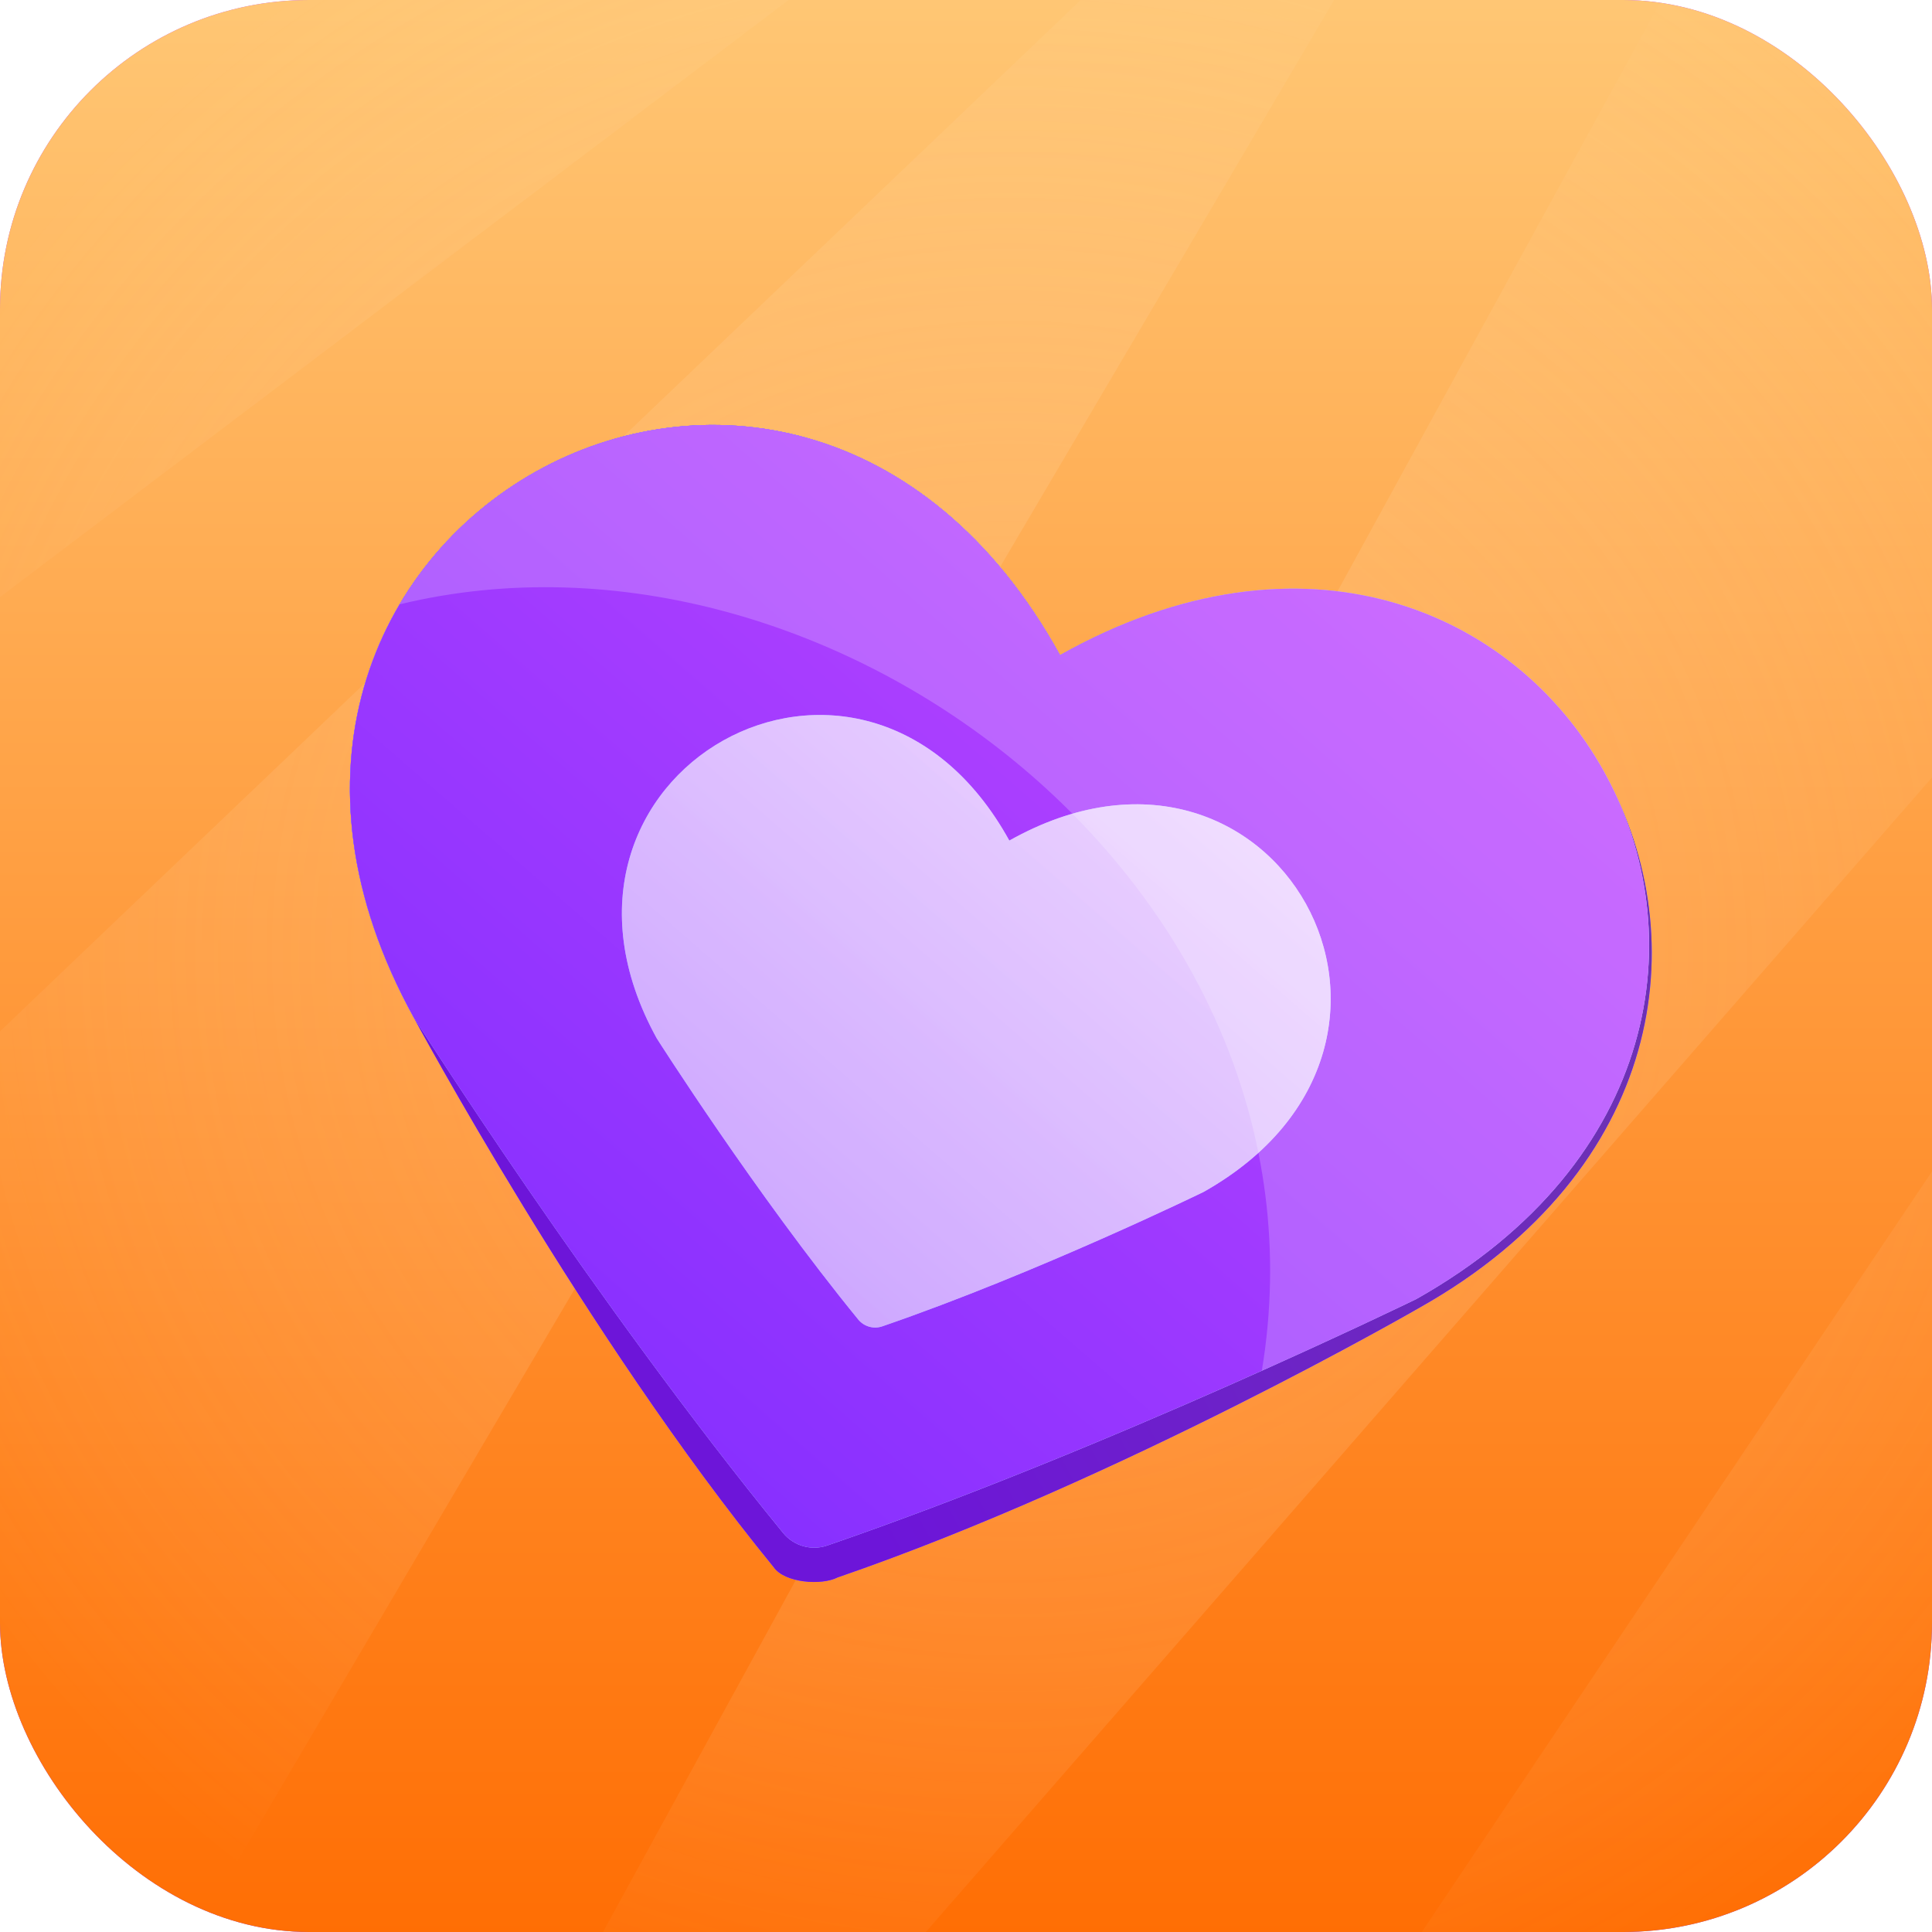
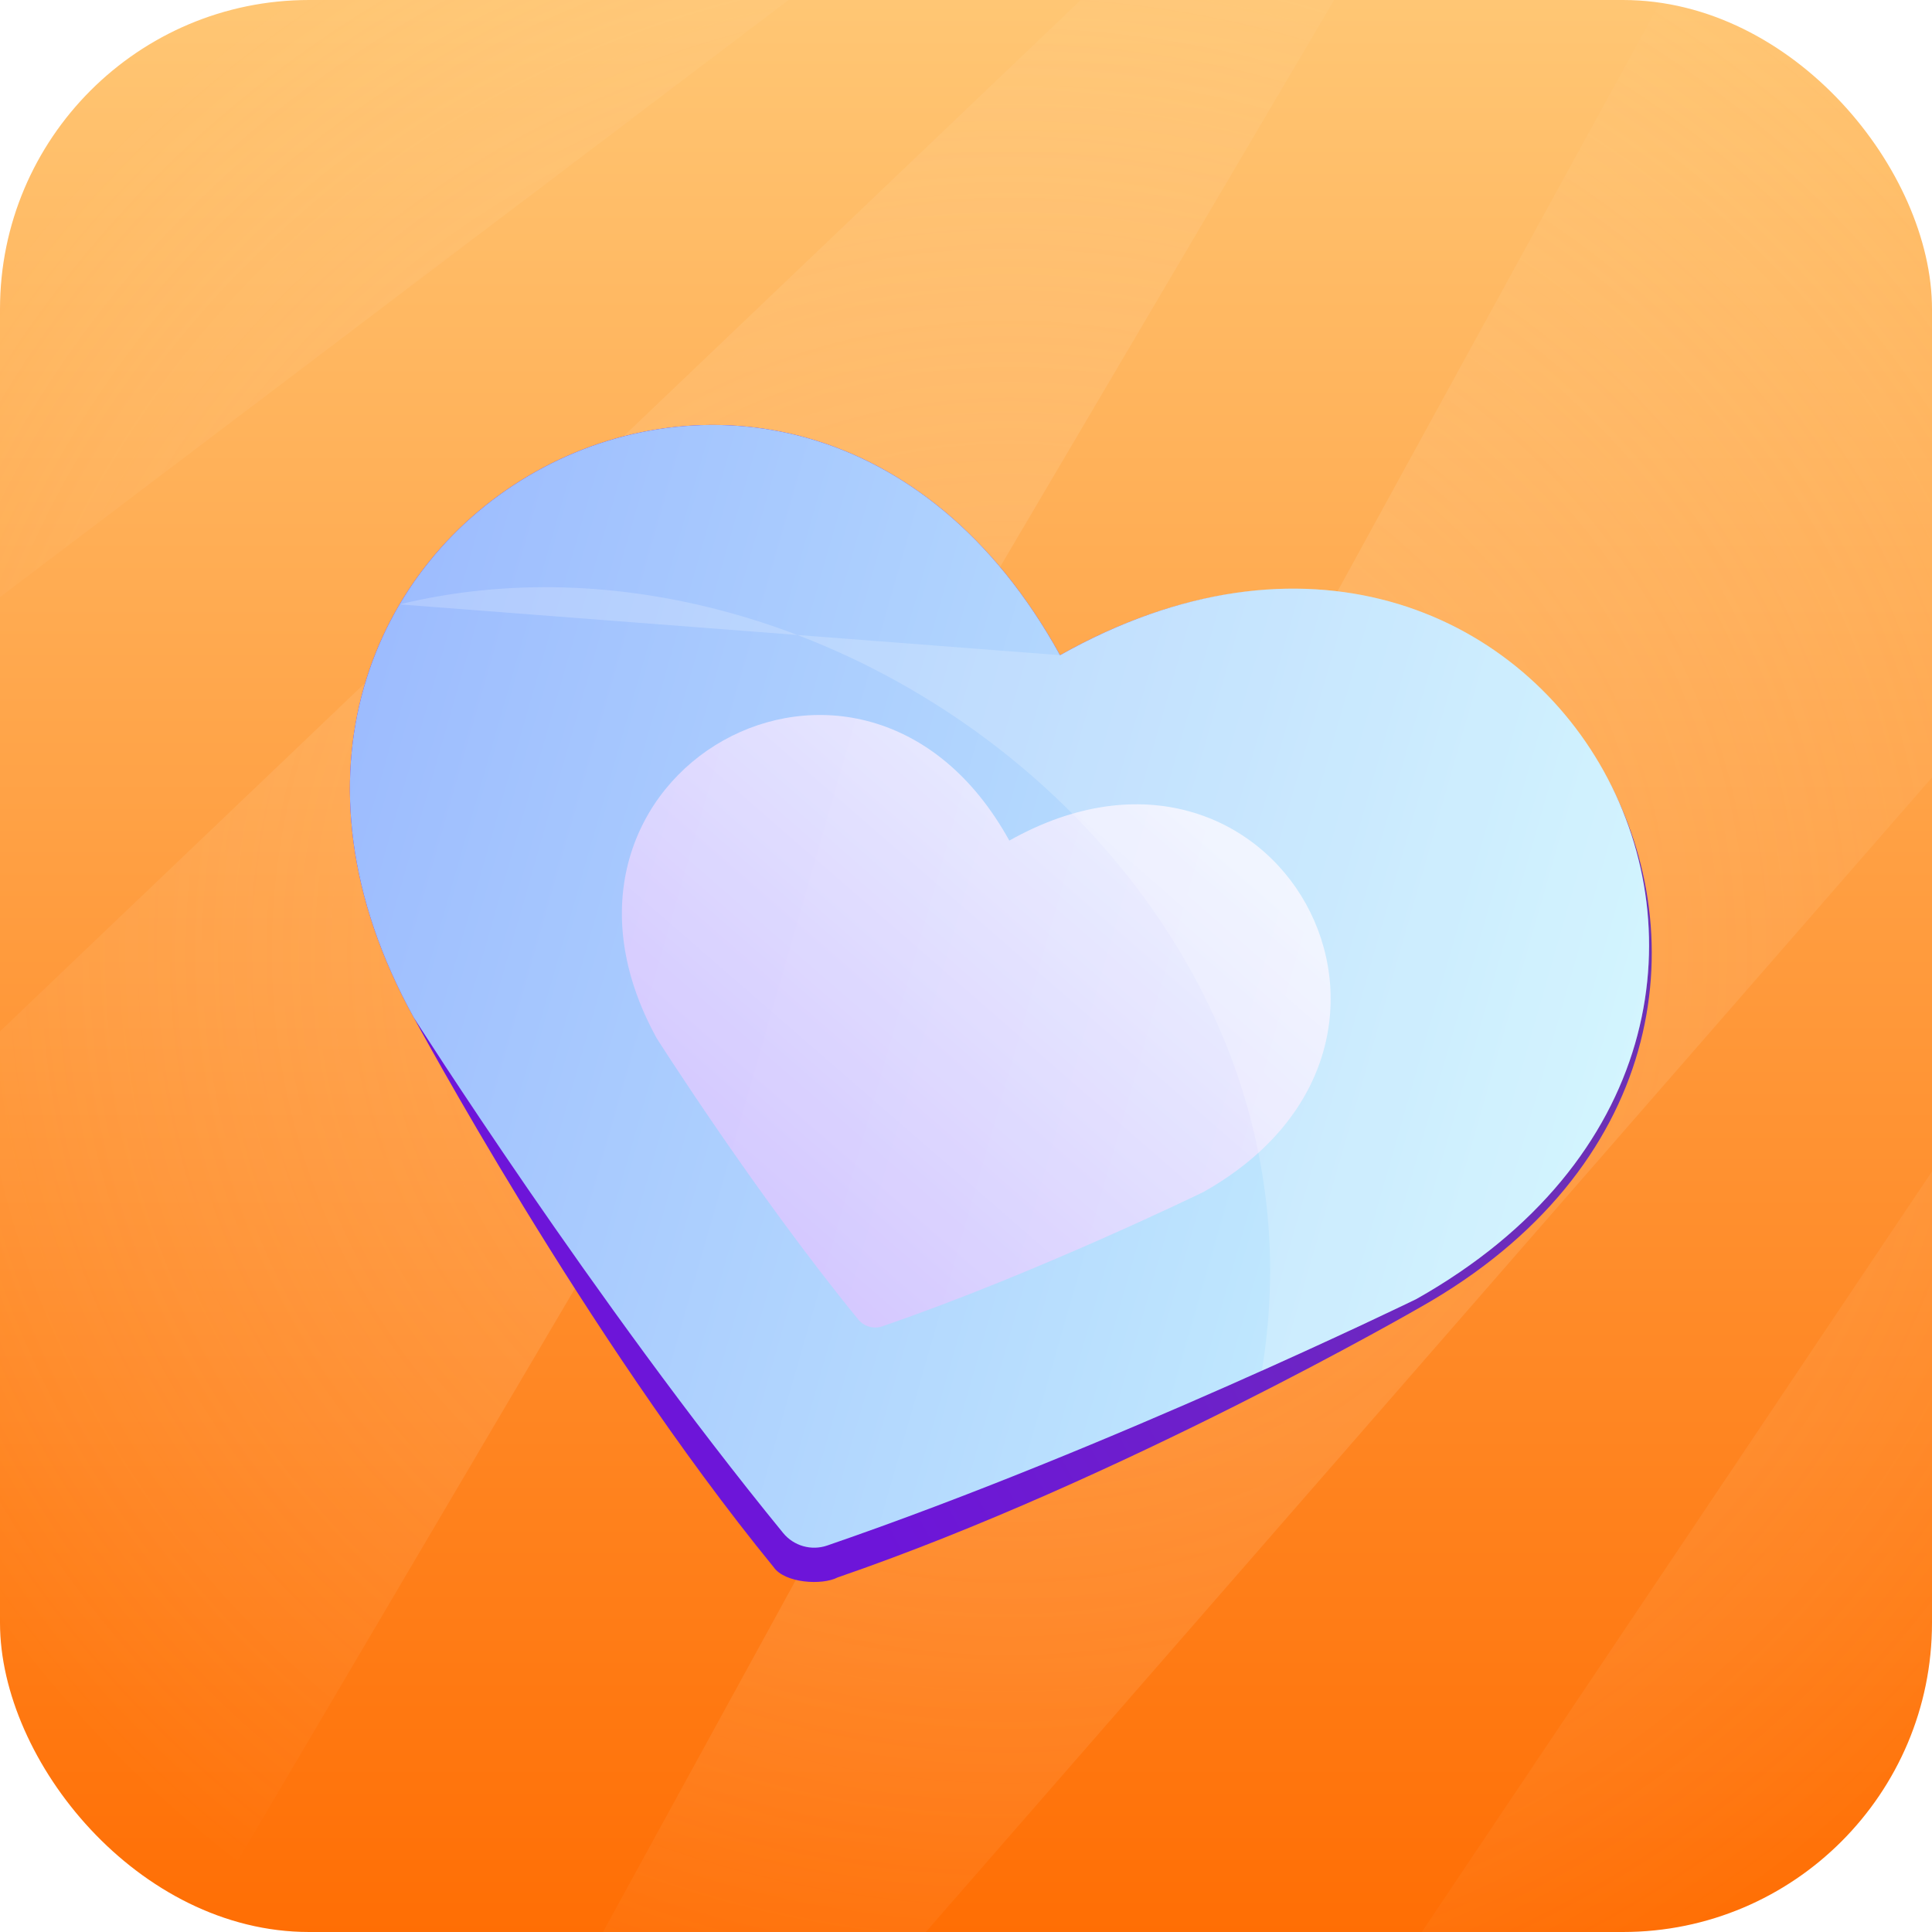
<svg xmlns="http://www.w3.org/2000/svg" width="100" height="100" viewBox="0 0 100 100" fill="none">
  <g clip-path="url(#clip0_10415_369108)">
-     <rect width="100" height="100" rx="16" fill="url(#paint0_linear_10415_369108)" />
    <rect width="100" height="100" rx="16" fill="url(#paint1_linear_10415_369108)" />
    <path opacity="0.3" fill-rule="evenodd" clip-rule="evenodd" d="M112.913 25.425L37.18 112.325L22.844 115.27L90.042 -7.383L112.913 25.425ZM15.965 -5.406L-4.287 11.164L-7.969 36.94L49.063 -6.244L15.965 -5.406ZM62.078 -5.857L-13.915 66.66L6.717 105.798L72.507 -5.857L62.078 -5.857ZM110.341 45.213L46.619 140.211L73.648 169.686L118.433 42.899L110.341 45.213Z" fill="url(#paint2_radial_10415_369108)" />
    <g filter="url(#filter0_d_10415_369108)">
-       <path d="M54.869 32.912C80.074 18.735 98.755 52.435 73.498 66.672C73.498 66.672 58.066 75.587 43.355 80.648C42.548 81.068 40.612 80.946 40.04 80.11C30.295 68.183 21.42 51.673 21.42 51.673C7.535 26.5 40.984 7.74 54.869 32.912Z" fill="url(#paint3_linear_10415_369108)" />
-       <path d="M54.869 32.912C80.074 18.735 98.755 52.435 73.498 66.672C73.498 66.672 58.066 75.587 43.355 80.648C42.548 81.068 40.612 80.946 40.04 80.11C30.295 68.183 21.42 51.673 21.42 51.673C7.535 26.5 40.984 7.74 54.869 32.912Z" fill="url(#paint4_linear_10415_369108)" />
      <path d="M54.869 32.912C80.074 18.735 98.755 52.435 73.498 66.672C73.498 66.672 58.066 75.587 43.355 80.648C42.548 81.068 40.612 80.946 40.04 80.11C30.295 68.183 21.42 51.673 21.42 51.673C7.535 26.5 40.984 7.74 54.869 32.912Z" fill="url(#paint5_linear_10415_369108)" />
      <path d="M54.869 32.912C80.074 18.735 98.567 52.001 73.31 66.238C73.31 66.238 57.53 73.935 42.819 78.995C41.996 79.279 41.084 79.019 40.533 78.345C30.788 66.418 21.419 51.673 21.419 51.673C7.535 26.5 40.984 7.74 54.869 32.912Z" fill="url(#paint6_linear_10415_369108)" />
-       <path d="M54.869 32.912C80.074 18.735 98.567 52.001 73.31 66.238C73.31 66.238 57.53 73.935 42.819 78.995C41.996 79.279 41.084 79.019 40.533 78.345C30.788 66.418 21.419 51.673 21.419 51.673C7.535 26.5 40.984 7.74 54.869 32.912Z" fill="url(#paint7_linear_10415_369108)" />
      <g opacity="0.8">
-         <path d="M52.242 42.509C65.993 34.775 76.082 52.923 62.302 60.691C62.302 60.691 53.694 64.89 45.668 67.65C45.219 67.805 44.721 67.663 44.421 67.295C39.105 60.788 33.993 52.744 33.993 52.744C26.419 39.011 44.667 28.777 52.242 42.509Z" fill="url(#paint8_linear_10415_369108)" />
        <path d="M52.242 42.509C65.993 34.775 76.082 52.923 62.302 60.691C62.302 60.691 53.694 64.89 45.668 67.65C45.219 67.805 44.721 67.663 44.421 67.295C39.105 60.788 33.993 52.744 33.993 52.744C26.419 39.011 44.667 28.777 52.242 42.509Z" fill="url(#paint9_linear_10415_369108)" />
      </g>
-       <path opacity="0.2" d="M54.869 32.912C80.074 18.735 98.567 52.001 73.31 66.238C73.31 66.238 70.138 67.785 65.312 69.948C69.437 45.07 43.059 24.852 20.682 30.282C27.389 18.917 45.542 16.004 54.869 32.912Z" fill="white" />
+       <path opacity="0.2" d="M54.869 32.912C80.074 18.735 98.567 52.001 73.31 66.238C73.31 66.238 70.138 67.785 65.312 69.948C69.437 45.07 43.059 24.852 20.682 30.282Z" fill="white" />
    </g>
  </g>
  <defs>
    <filter id="filter0_d_10415_369108" x="-2" y="-1" width="104" height="104" color-interpolation-filters="sRGB">
      <feFlood flood-opacity="0" result="BackgroundImageFix" />
      <feColorMatrix in="SourceAlpha" type="matrix" values="0 0 0 0 0 0 0 0 0 0 0 0 0 0 0 0 0 0 127 0" result="hardAlpha" />
      <feOffset dy="1" />
      <feGaussianBlur stdDeviation="5" />
      <feComposite in2="hardAlpha" operator="out" />
      <feColorMatrix type="matrix" values="0 0 0 0 0.203 0 0 0 0 0.057 0 0 0 0 0.392 0 0 0 0.2 0" />
      <feBlend mode="normal" in2="BackgroundImageFix" result="effect1_dropShadow_10415_369108" />
      <feBlend mode="normal" in="SourceGraphic" in2="effect1_dropShadow_10415_369108" result="shape" />
    </filter>
    <linearGradient id="paint0_linear_10415_369108" x1="50.057" y1="-0.022" x2="50.057" y2="99.753" gradientUnits="userSpaceOnUse">
      <stop stop-color="#C64AFF" />
      <stop offset="1" stop-color="#8830FF" />
    </linearGradient>
    <linearGradient id="paint1_linear_10415_369108" x1="49.587" y1="-1.754" x2="49.587" y2="100.228" gradientUnits="userSpaceOnUse">
      <stop stop-color="#FFC876" />
      <stop offset="1" stop-color="#FF6E04" />
    </linearGradient>
    <radialGradient id="paint2_radial_10415_369108" cx="0" cy="0" r="1" gradientUnits="userSpaceOnUse" gradientTransform="translate(52.259 49.27) rotate(-90) scale(60.853 64.507)">
      <stop stop-color="#FFCB8C" />
      <stop offset="1" stop-color="#FFF4E7" stop-opacity="0" />
    </radialGradient>
    <linearGradient id="paint3_linear_10415_369108" x1="82.374" y1="61.868" x2="16.688" y2="43.001" gradientUnits="userSpaceOnUse">
      <stop stop-color="#C8F2FE" />
      <stop offset="1" stop-color="#9DBCFE" />
    </linearGradient>
    <linearGradient id="paint4_linear_10415_369108" x1="74.787" y1="17.366" x2="29.954" y2="68.969" gradientUnits="userSpaceOnUse">
      <stop stop-color="#C64AFF" />
      <stop offset="1" stop-color="#8830FF" />
    </linearGradient>
    <linearGradient id="paint5_linear_10415_369108" x1="34.076" y1="57.694" x2="71.764" y2="37.233" gradientUnits="userSpaceOnUse">
      <stop stop-color="#6D15D9" />
      <stop offset="1" stop-color="#6D30B5" />
    </linearGradient>
    <linearGradient id="paint6_linear_10415_369108" x1="82.374" y1="61.868" x2="16.688" y2="43.001" gradientUnits="userSpaceOnUse">
      <stop stop-color="#C8F2FE" />
      <stop offset="1" stop-color="#9DBCFE" />
    </linearGradient>
    <linearGradient id="paint7_linear_10415_369108" x1="74.787" y1="17.366" x2="29.954" y2="68.969" gradientUnits="userSpaceOnUse">
      <stop stop-color="#C64AFF" />
      <stop offset="1" stop-color="#8830FF" />
    </linearGradient>
    <linearGradient id="paint8_linear_10415_369108" x1="67.247" y1="58.306" x2="31.412" y2="48.014" gradientUnits="userSpaceOnUse">
      <stop stop-color="#C8F2FE" />
      <stop offset="1" stop-color="#9DBCFE" />
    </linearGradient>
    <linearGradient id="paint9_linear_10415_369108" x1="62.313" y1="34.947" x2="38.649" y2="62.184" gradientUnits="userSpaceOnUse">
      <stop stop-color="white" />
      <stop offset="1" stop-color="#DDC5FF" />
    </linearGradient>
    <clipPath id="clip0_10415_369108">
      <rect width="100" height="100" rx="16" fill="white" />
    </clipPath>
  </defs>
</svg>